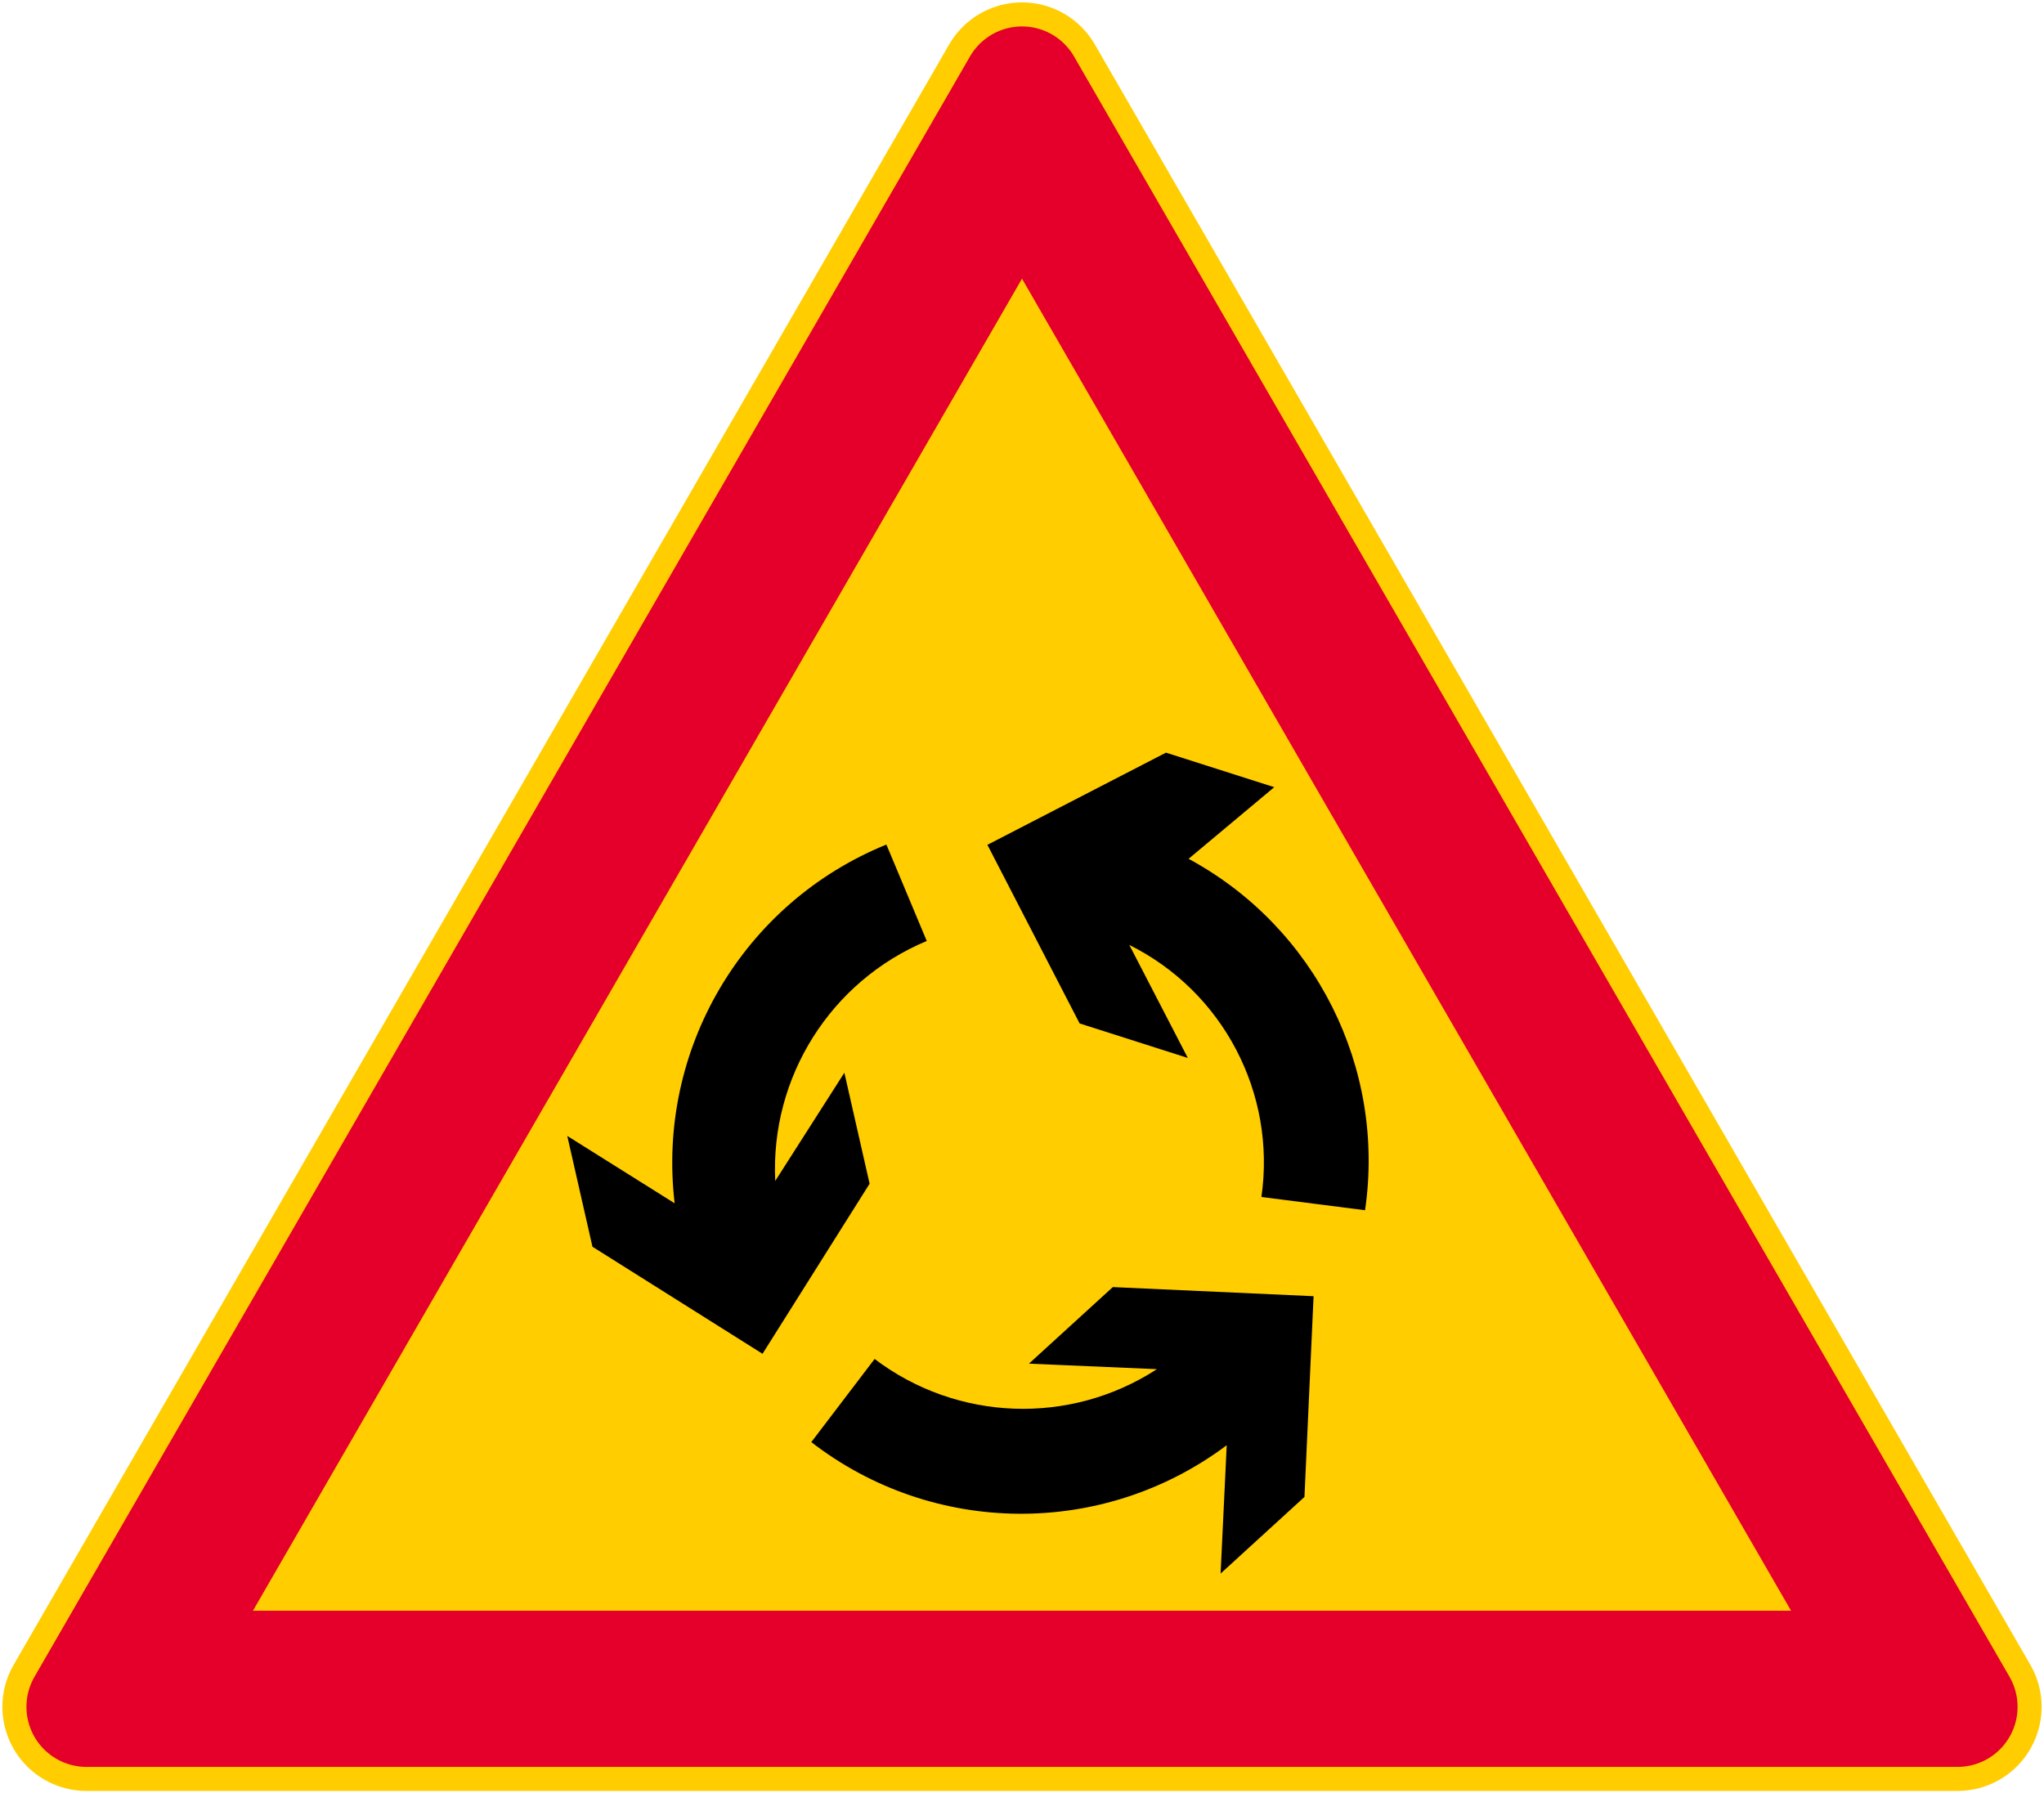
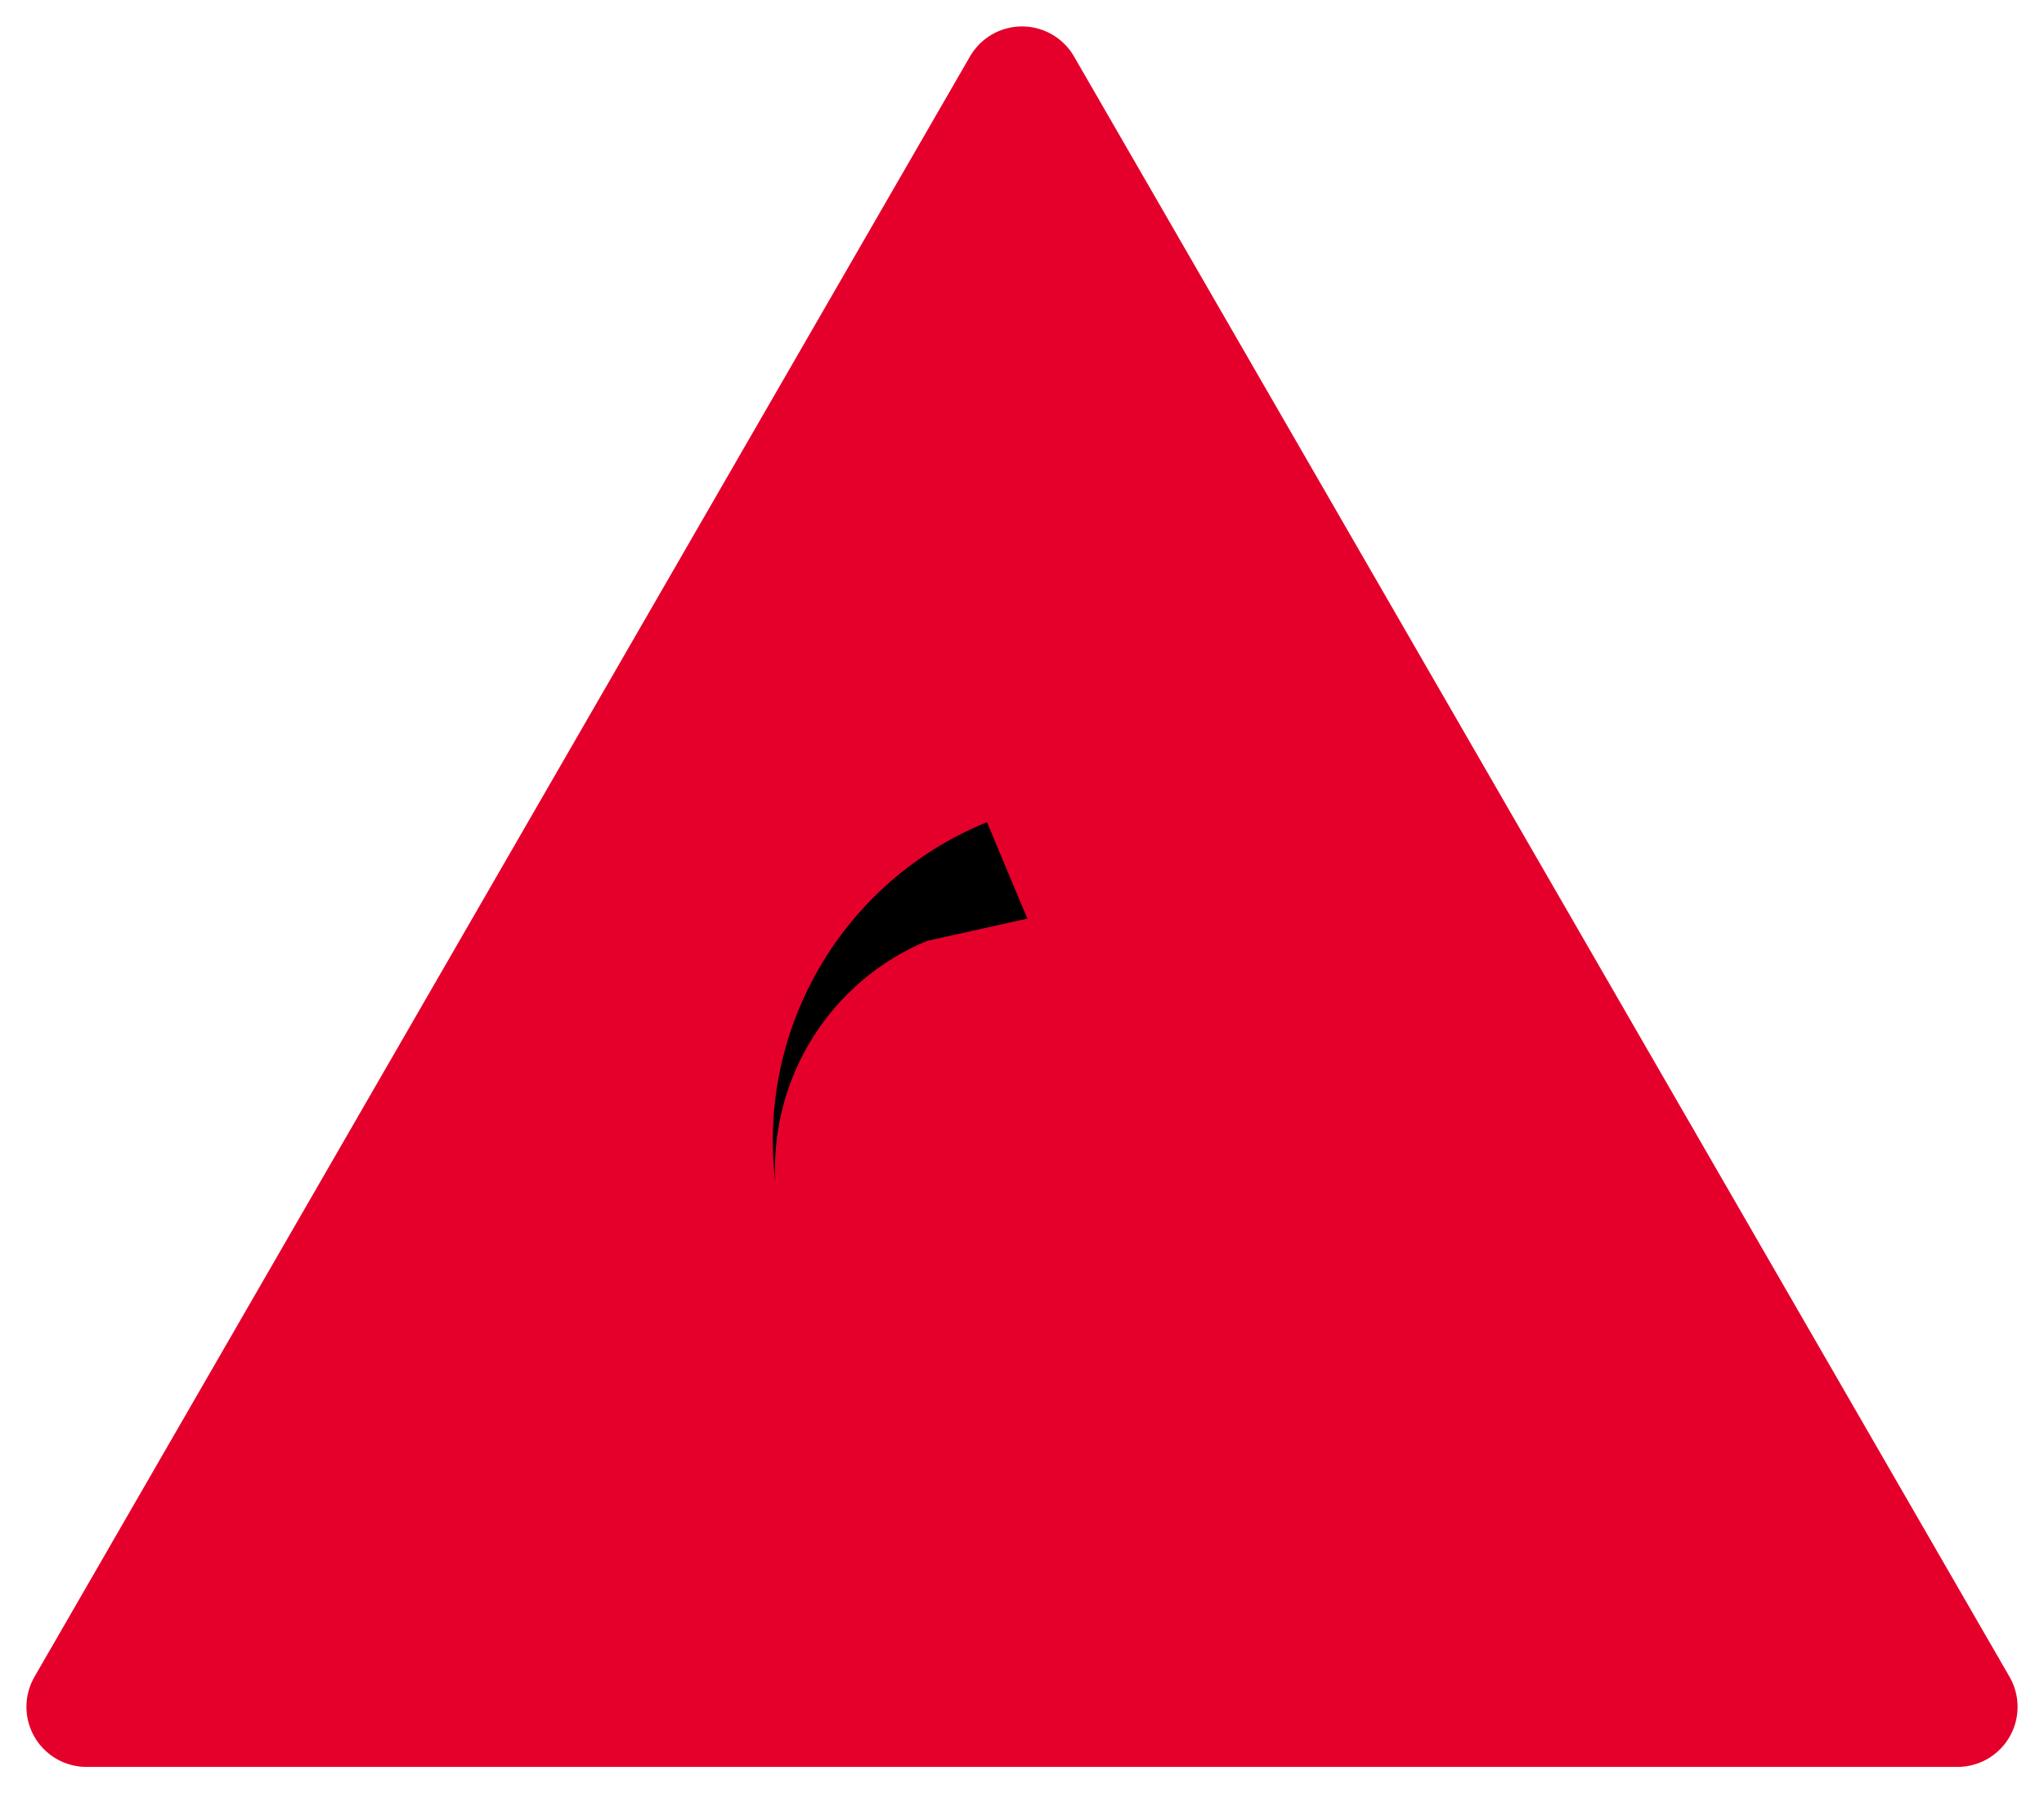
<svg xmlns="http://www.w3.org/2000/svg" xmlns:ns1="http://www.inkscape.org/namespaces/inkscape" xmlns:ns2="http://sodipodi.sourceforge.net/DTD/sodipodi-0.dtd" width="850.752mm" height="746.42mm" viewBox="0 0 850.752 746.42" version="1.1" id="svg8" ns1:version="0.92.4 (5da689c313, 2019-01-14)" ns2:docname="55.svg">
  <defs id="defs2" />
  <ns2:namedview id="base" pagecolor="#ffffff" bordercolor="#666666" borderopacity="1.0" ns1:pageopacity="0.0" ns1:pageshadow="2" ns1:zoom="0.175" ns1:cx="2564.8884" ns1:cy="979.31414" ns1:document-units="mm" ns1:current-layer="layer1" showgrid="false" ns1:window-width="1920" ns1:window-height="1057" ns1:window-x="-8" ns1:window-y="-8" ns1:window-maximized="1" />
  <g ns1:label="Layer 1" ns1:groupmode="layer" id="layer1" transform="translate(0,449.42)">
-     <path ns2:nodetypes="cccc" ns1:connector-curvature="0" id="path852" d="M 35.998,260.999 425.376,-413.423 814.754,260.999 Z" style="opacity:1;vector-effect:none;fill:none;fill-opacity:1;fill-rule:nonzero;stroke:#ffcd00;stroke-width:70.001;stroke-linecap:square;stroke-linejoin:round;stroke-miterlimit:4;stroke-dasharray:none;stroke-dashoffset:0;stroke-opacity:1" />
    <path style="opacity:1;vector-effect:none;fill:#e4002b;fill-opacity:1;fill-rule:nonzero;stroke:#e4002b;stroke-width:50;stroke-linecap:square;stroke-linejoin:round;stroke-miterlimit:4;stroke-dasharray:none;stroke-dashoffset:0;stroke-opacity:1" d="m 814.754,261 -778.756,3.4e-4 389.378,-674.423 z" id="path863" ns1:connector-curvature="0" ns2:nodetypes="cccc" />
-     <path style="opacity:1;vector-effect:none;fill:#ffcd00;fill-opacity:1;fill-rule:nonzero;stroke:none;stroke-width:70.001;stroke-linecap:square;stroke-linejoin:round;stroke-miterlimit:4;stroke-dasharray:none;stroke-dashoffset:0;stroke-opacity:1" d="m 105.279,221 320.097,-554.424 320.097,554.424 z" id="rect888" ns1:connector-curvature="0" ns2:nodetypes="cccc" />
-     <path ns1:connector-curvature="0" style="fill:#000000;stroke:none;stroke-width:2.139" d="m 568.163,54.296 -43.138,-5.511 C 531.236,5.623 509.085,-36.67 470.045,-56.118 l 24.349,47.037 -45.039,-14.37 -38.377,-74.337 74.329,-38.369 45.054,14.376 -35.648,29.812 c 52.753,28.5 82.105,86.924 73.45,146.264 z" id="path11" />
-     <path ns1:connector-curvature="0" style="fill:#000000;stroke:none;stroke-width:2.139" d="m 385.731,-57.775 c -39.947,16.71 -65.152,56.635 -63.064,99.882 l 28.776,-45.037 10.501,46.194 -44.564,70.787 -70.787,-44.556 -10.486,-46.126 44.701,28.047 c -7.601,-63.937 28.477,-125.072 88.124,-149.318 0,-0.002 16.8,40.112 16.8,40.127 z" id="path14" />
-     <path ns1:connector-curvature="0" style="fill:#000000;stroke:none;stroke-width:2.139" d="m 481.534,120.45 -53.262,-2.297 34.9,-31.865 83.568,3.794 -3.796,83.555 -34.906,31.882 2.545,-53.408 c -51.361,38.514 -122.127,37.975 -172.9,-1.3 l 26.347,-34.609 c 34.354,26.035 81.355,27.737 117.505,4.247 z" id="path17" />
+     <path ns1:connector-curvature="0" style="fill:#000000;stroke:none;stroke-width:2.139" d="m 385.731,-57.775 c -39.947,16.71 -65.152,56.635 -63.064,99.882 c -7.601,-63.937 28.477,-125.072 88.124,-149.318 0,-0.002 16.8,40.112 16.8,40.127 z" id="path14" />
  </g>
</svg>